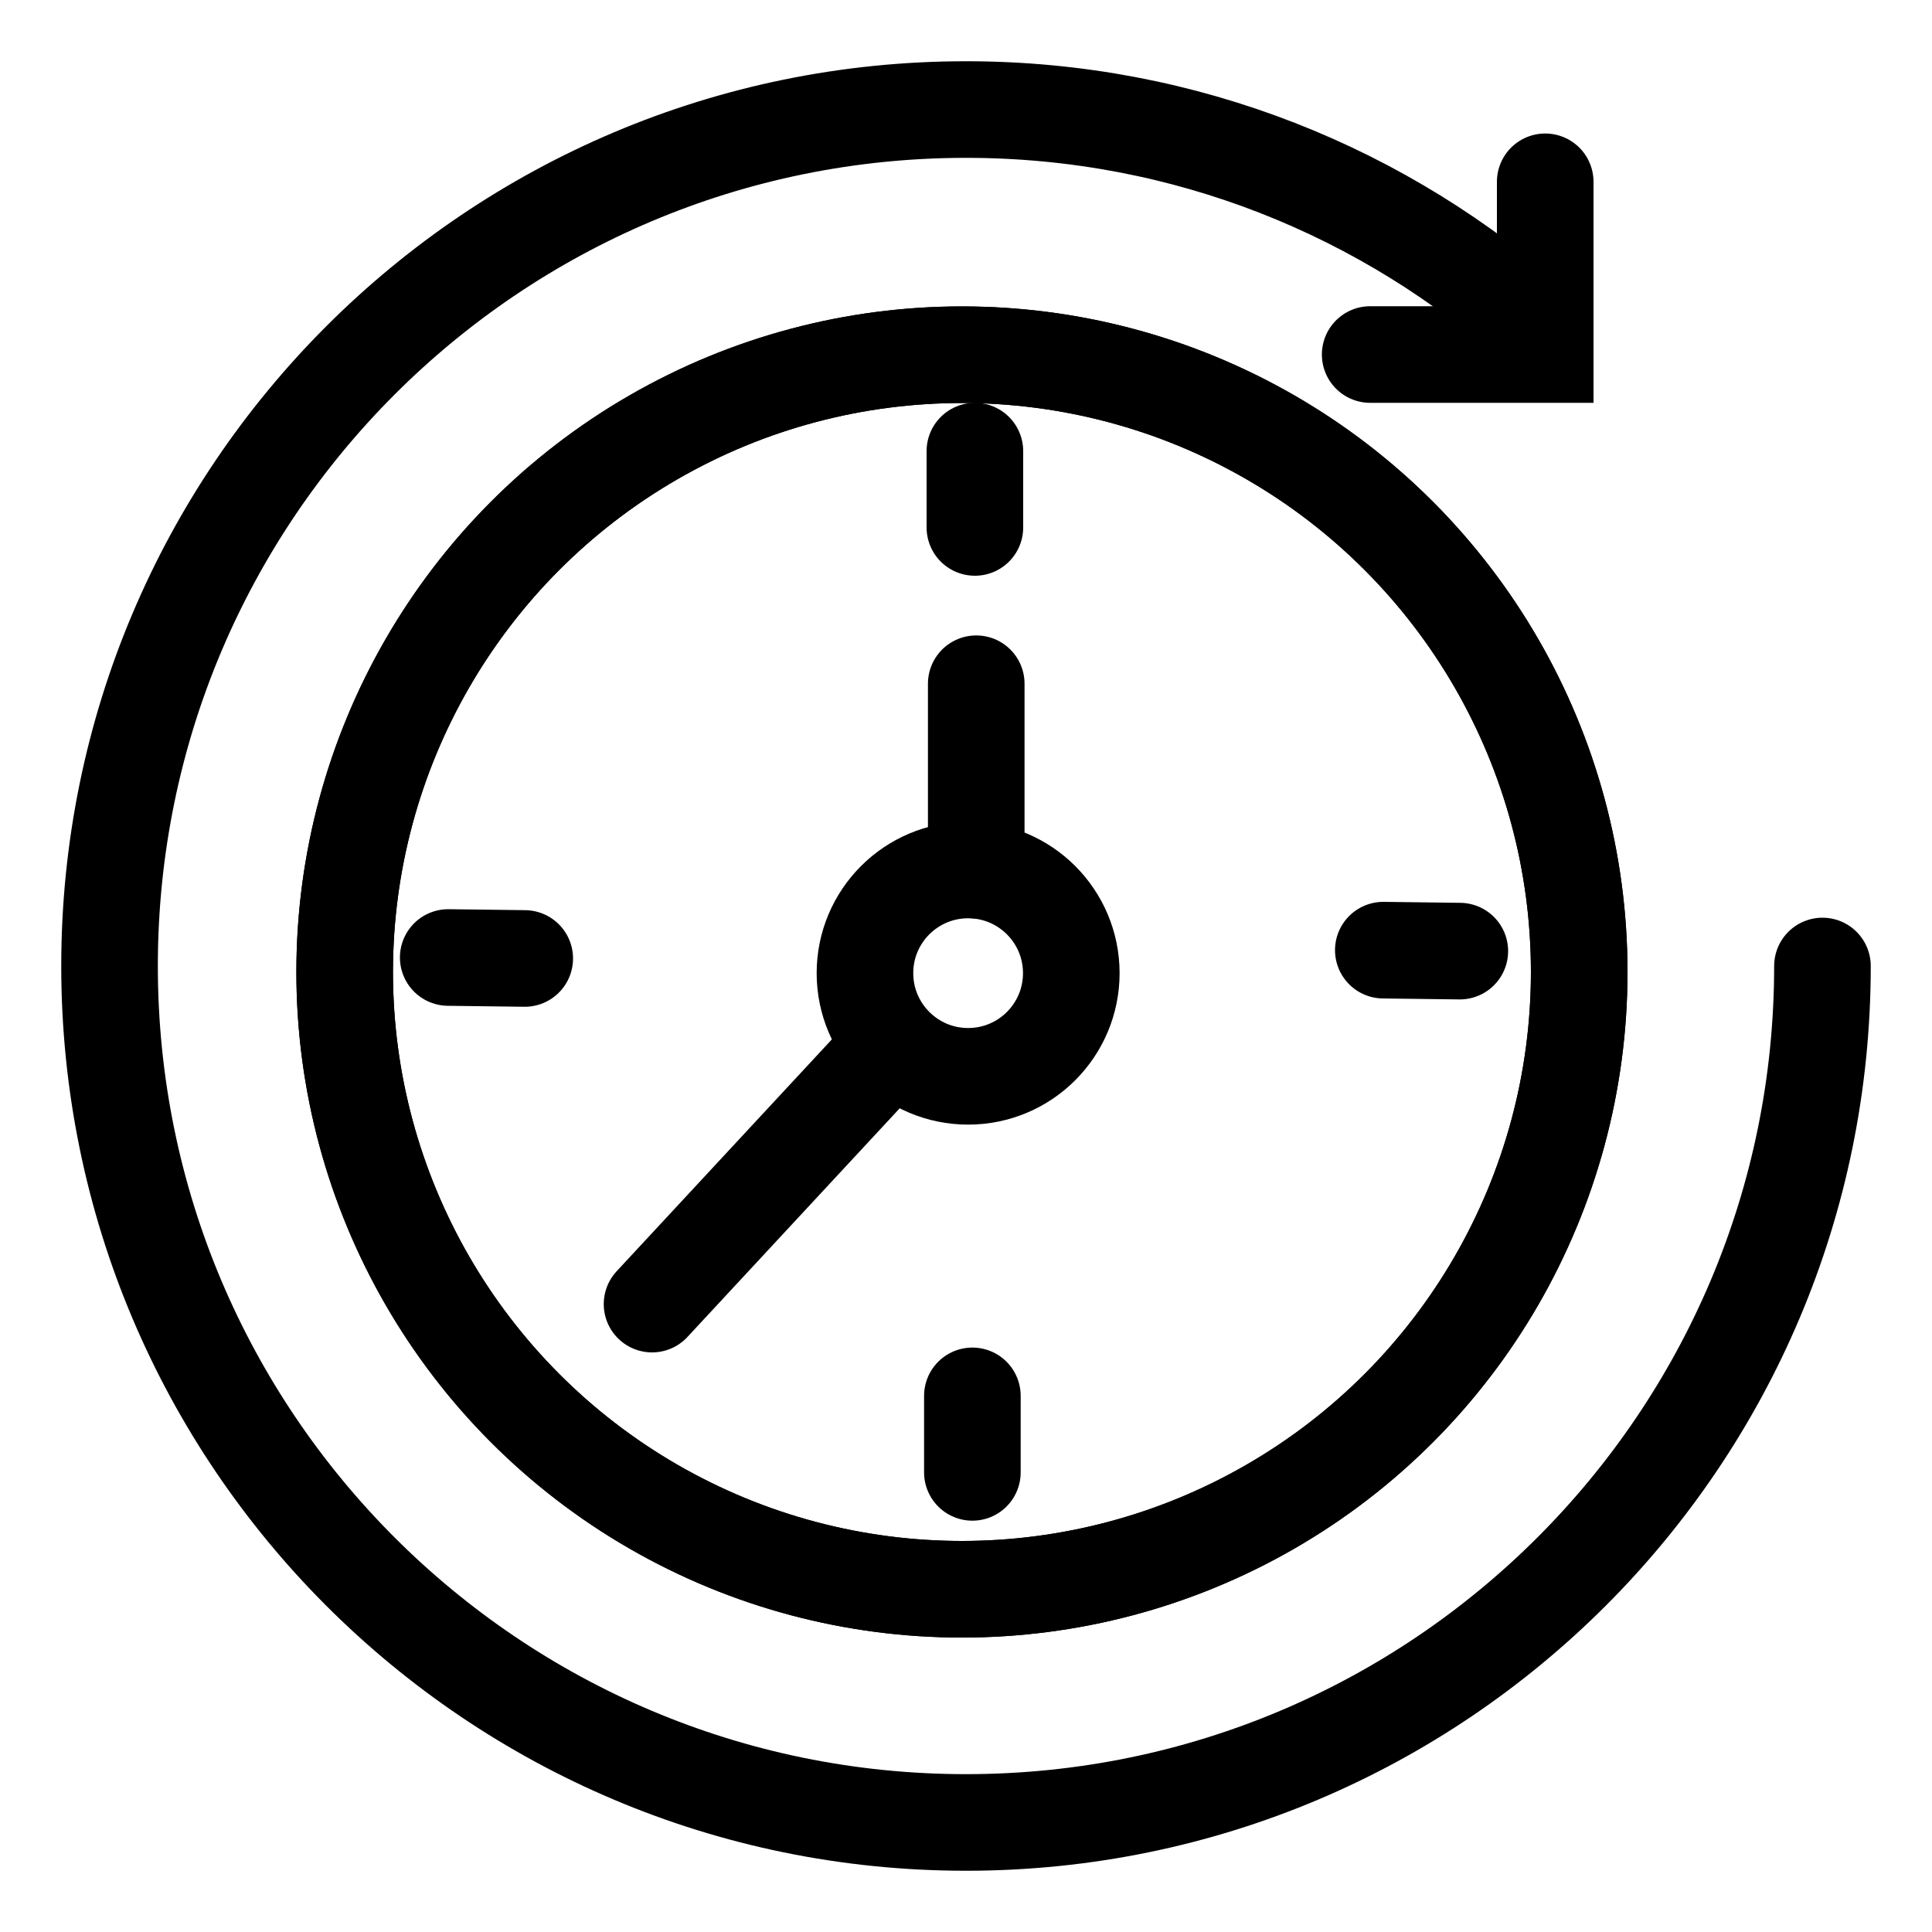
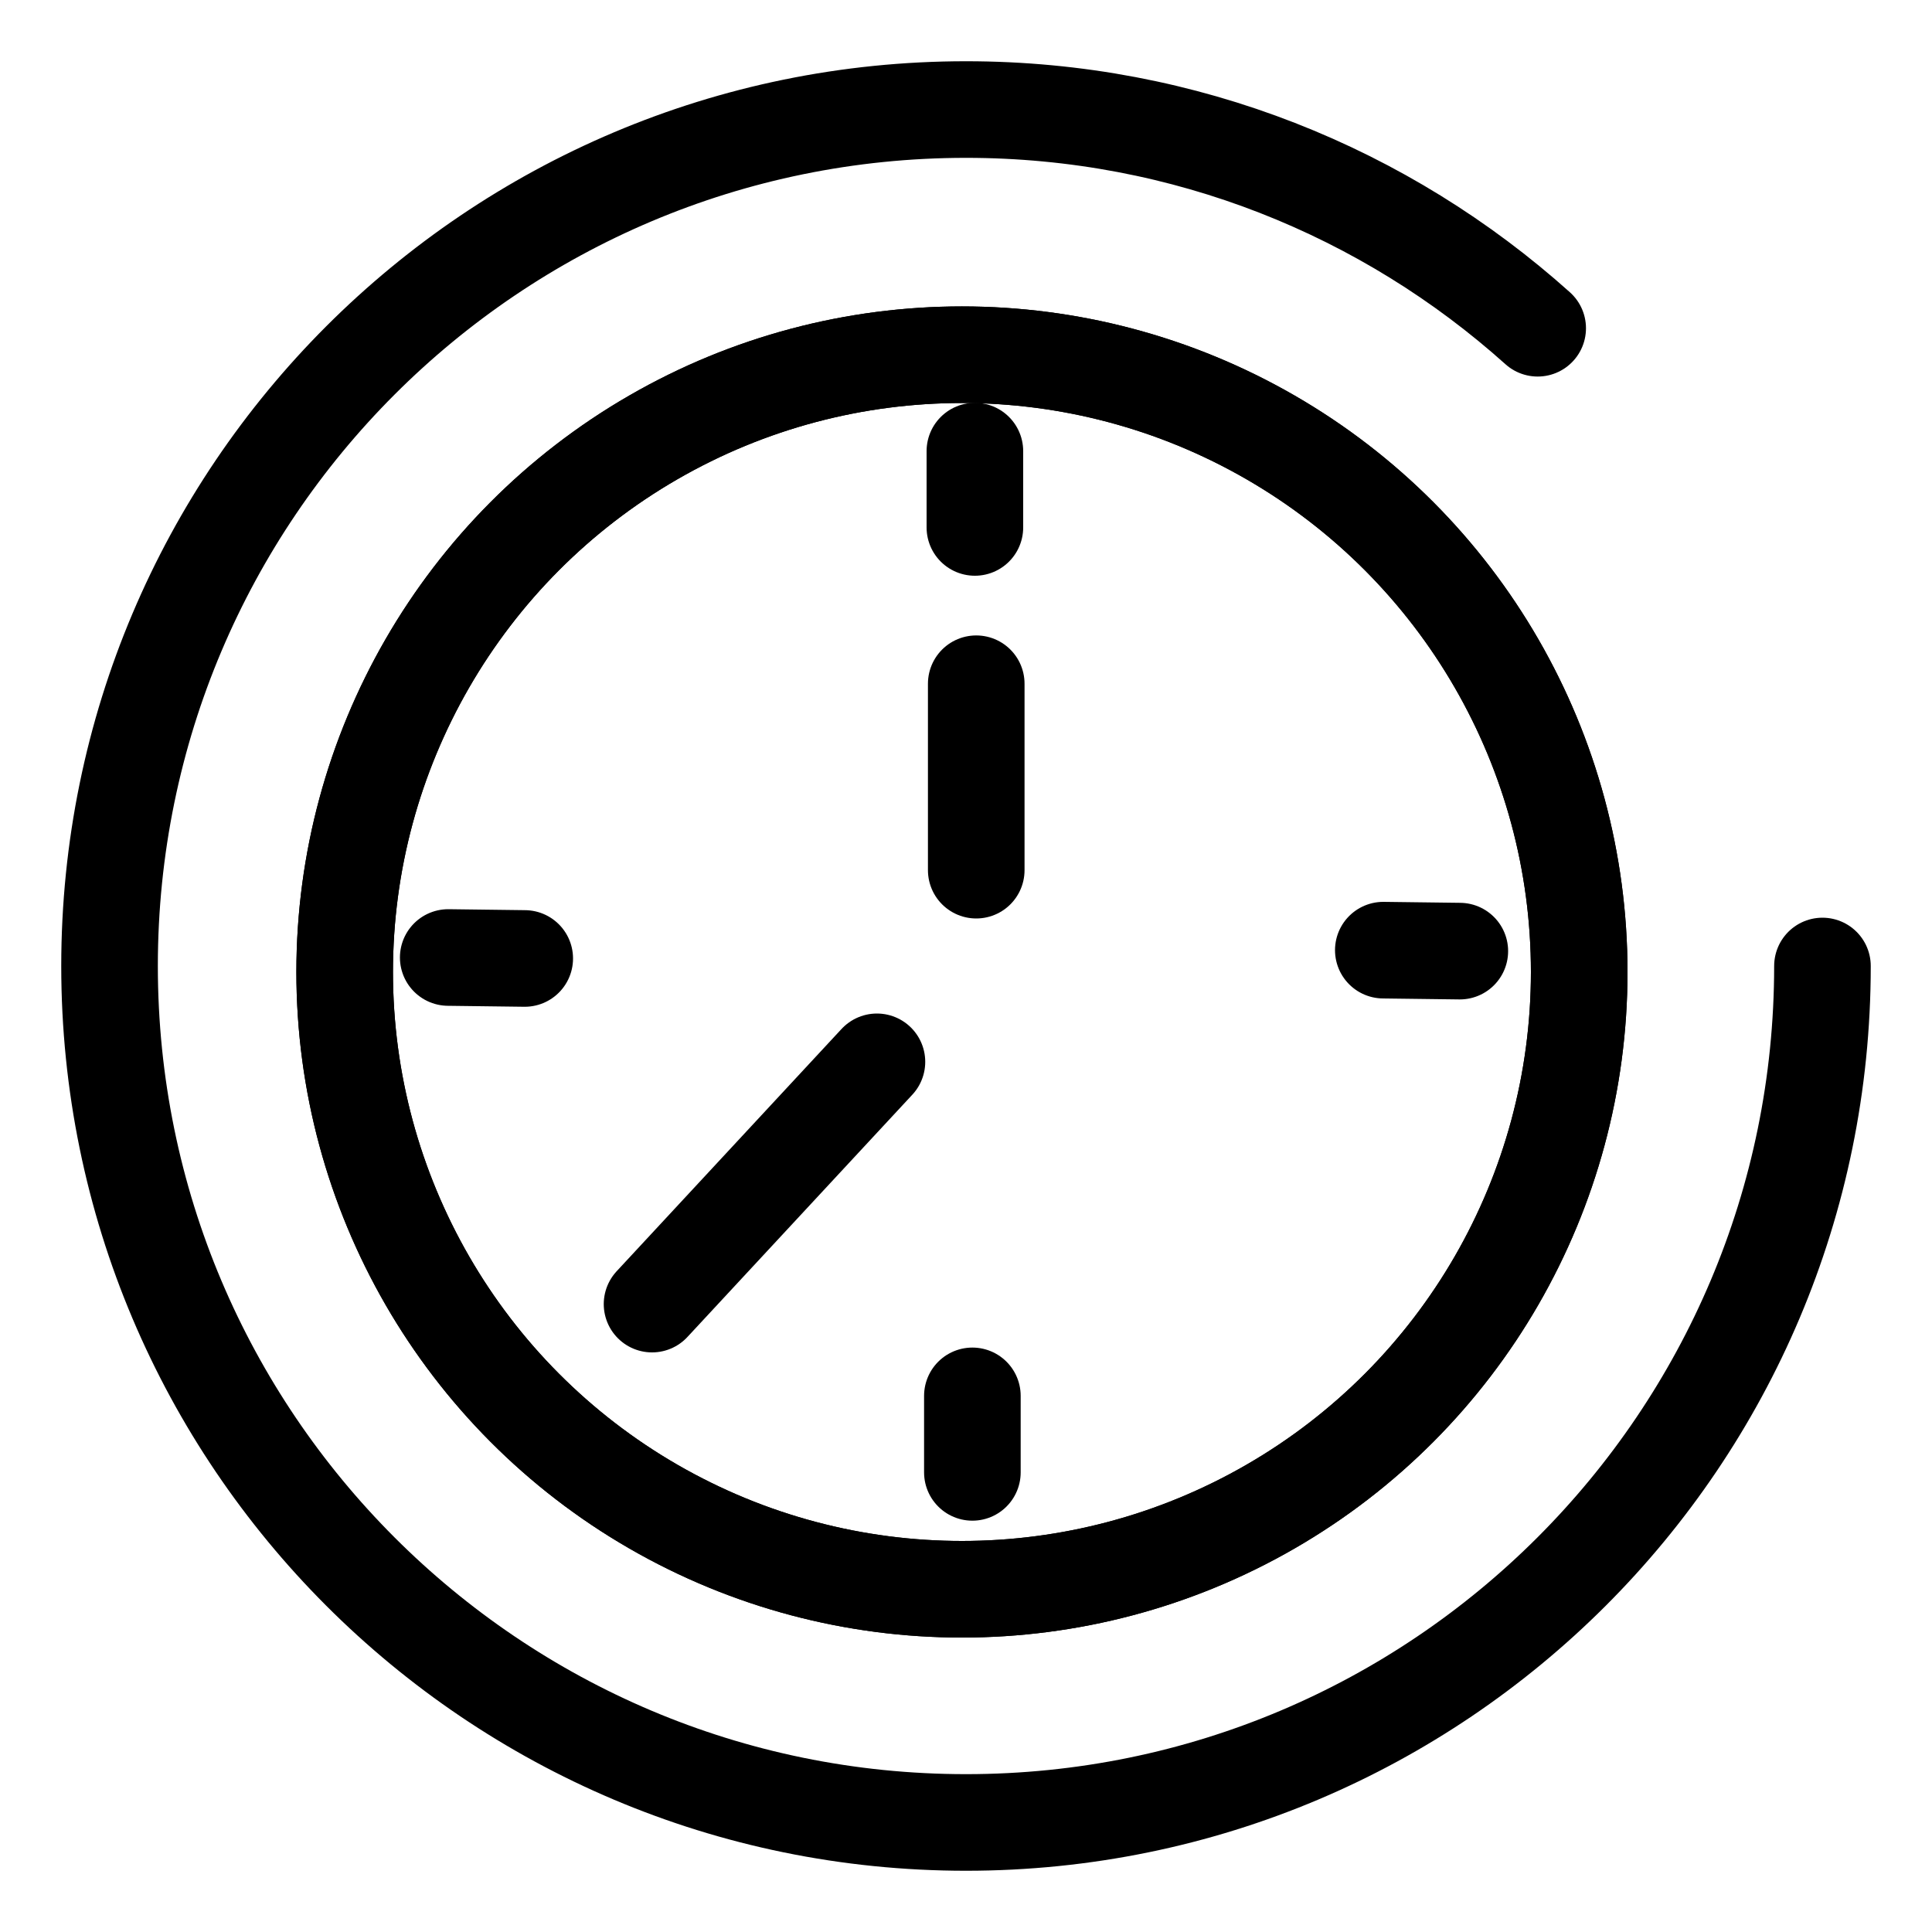
<svg xmlns="http://www.w3.org/2000/svg" id="_图层_1" data-name="图层 1" viewBox="0 0 100 100">
  <defs>
    <style>
      .cls-1 {
        stroke-linecap: round;
      }

      .cls-1, .cls-2 {
        fill: none;
        stroke: #000;
        stroke-miterlimit: 10;
        stroke-width: 5px;
      }
    </style>
  </defs>
-   <polyline class="cls-1" points="79.98 9.41 79.98 18.35 70.92 18.35" />
  <circle class="cls-2" cx="49.79" cy="50.31" r="31.95" />
  <circle class="cls-2" cx="49.79" cy="50.31" r="31.95" />
-   <circle class="cls-2" cx="50.11" cy="50.37" r="5.34" />
  <line class="cls-1" x1="50.53" y1="35.39" x2="50.53" y2="45.04" />
  <line class="cls-1" x1="33.75" y1="67.5" x2="45.39" y2="54.96" />
  <line class="cls-1" x1="50.46" y1="23.35" x2="50.46" y2="27.3" />
  <line class="cls-1" x1="50.33" y1="72.25" x2="50.33" y2="76.21" />
  <line class="cls-1" x1="75.56" y1="49.23" x2="71.6" y2="49.18" />
  <line class="cls-1" x1="27.16" y1="49.61" x2="23.2" y2="49.56" />
  <path class="cls-1" d="m94.33,50c0,24.48-19.85,44.33-44.33,44.33S5.67,74.48,5.67,50,25.52,5.67,50,5.67c11.37,0,21.74,4.28,29.59,11.32" />
</svg>